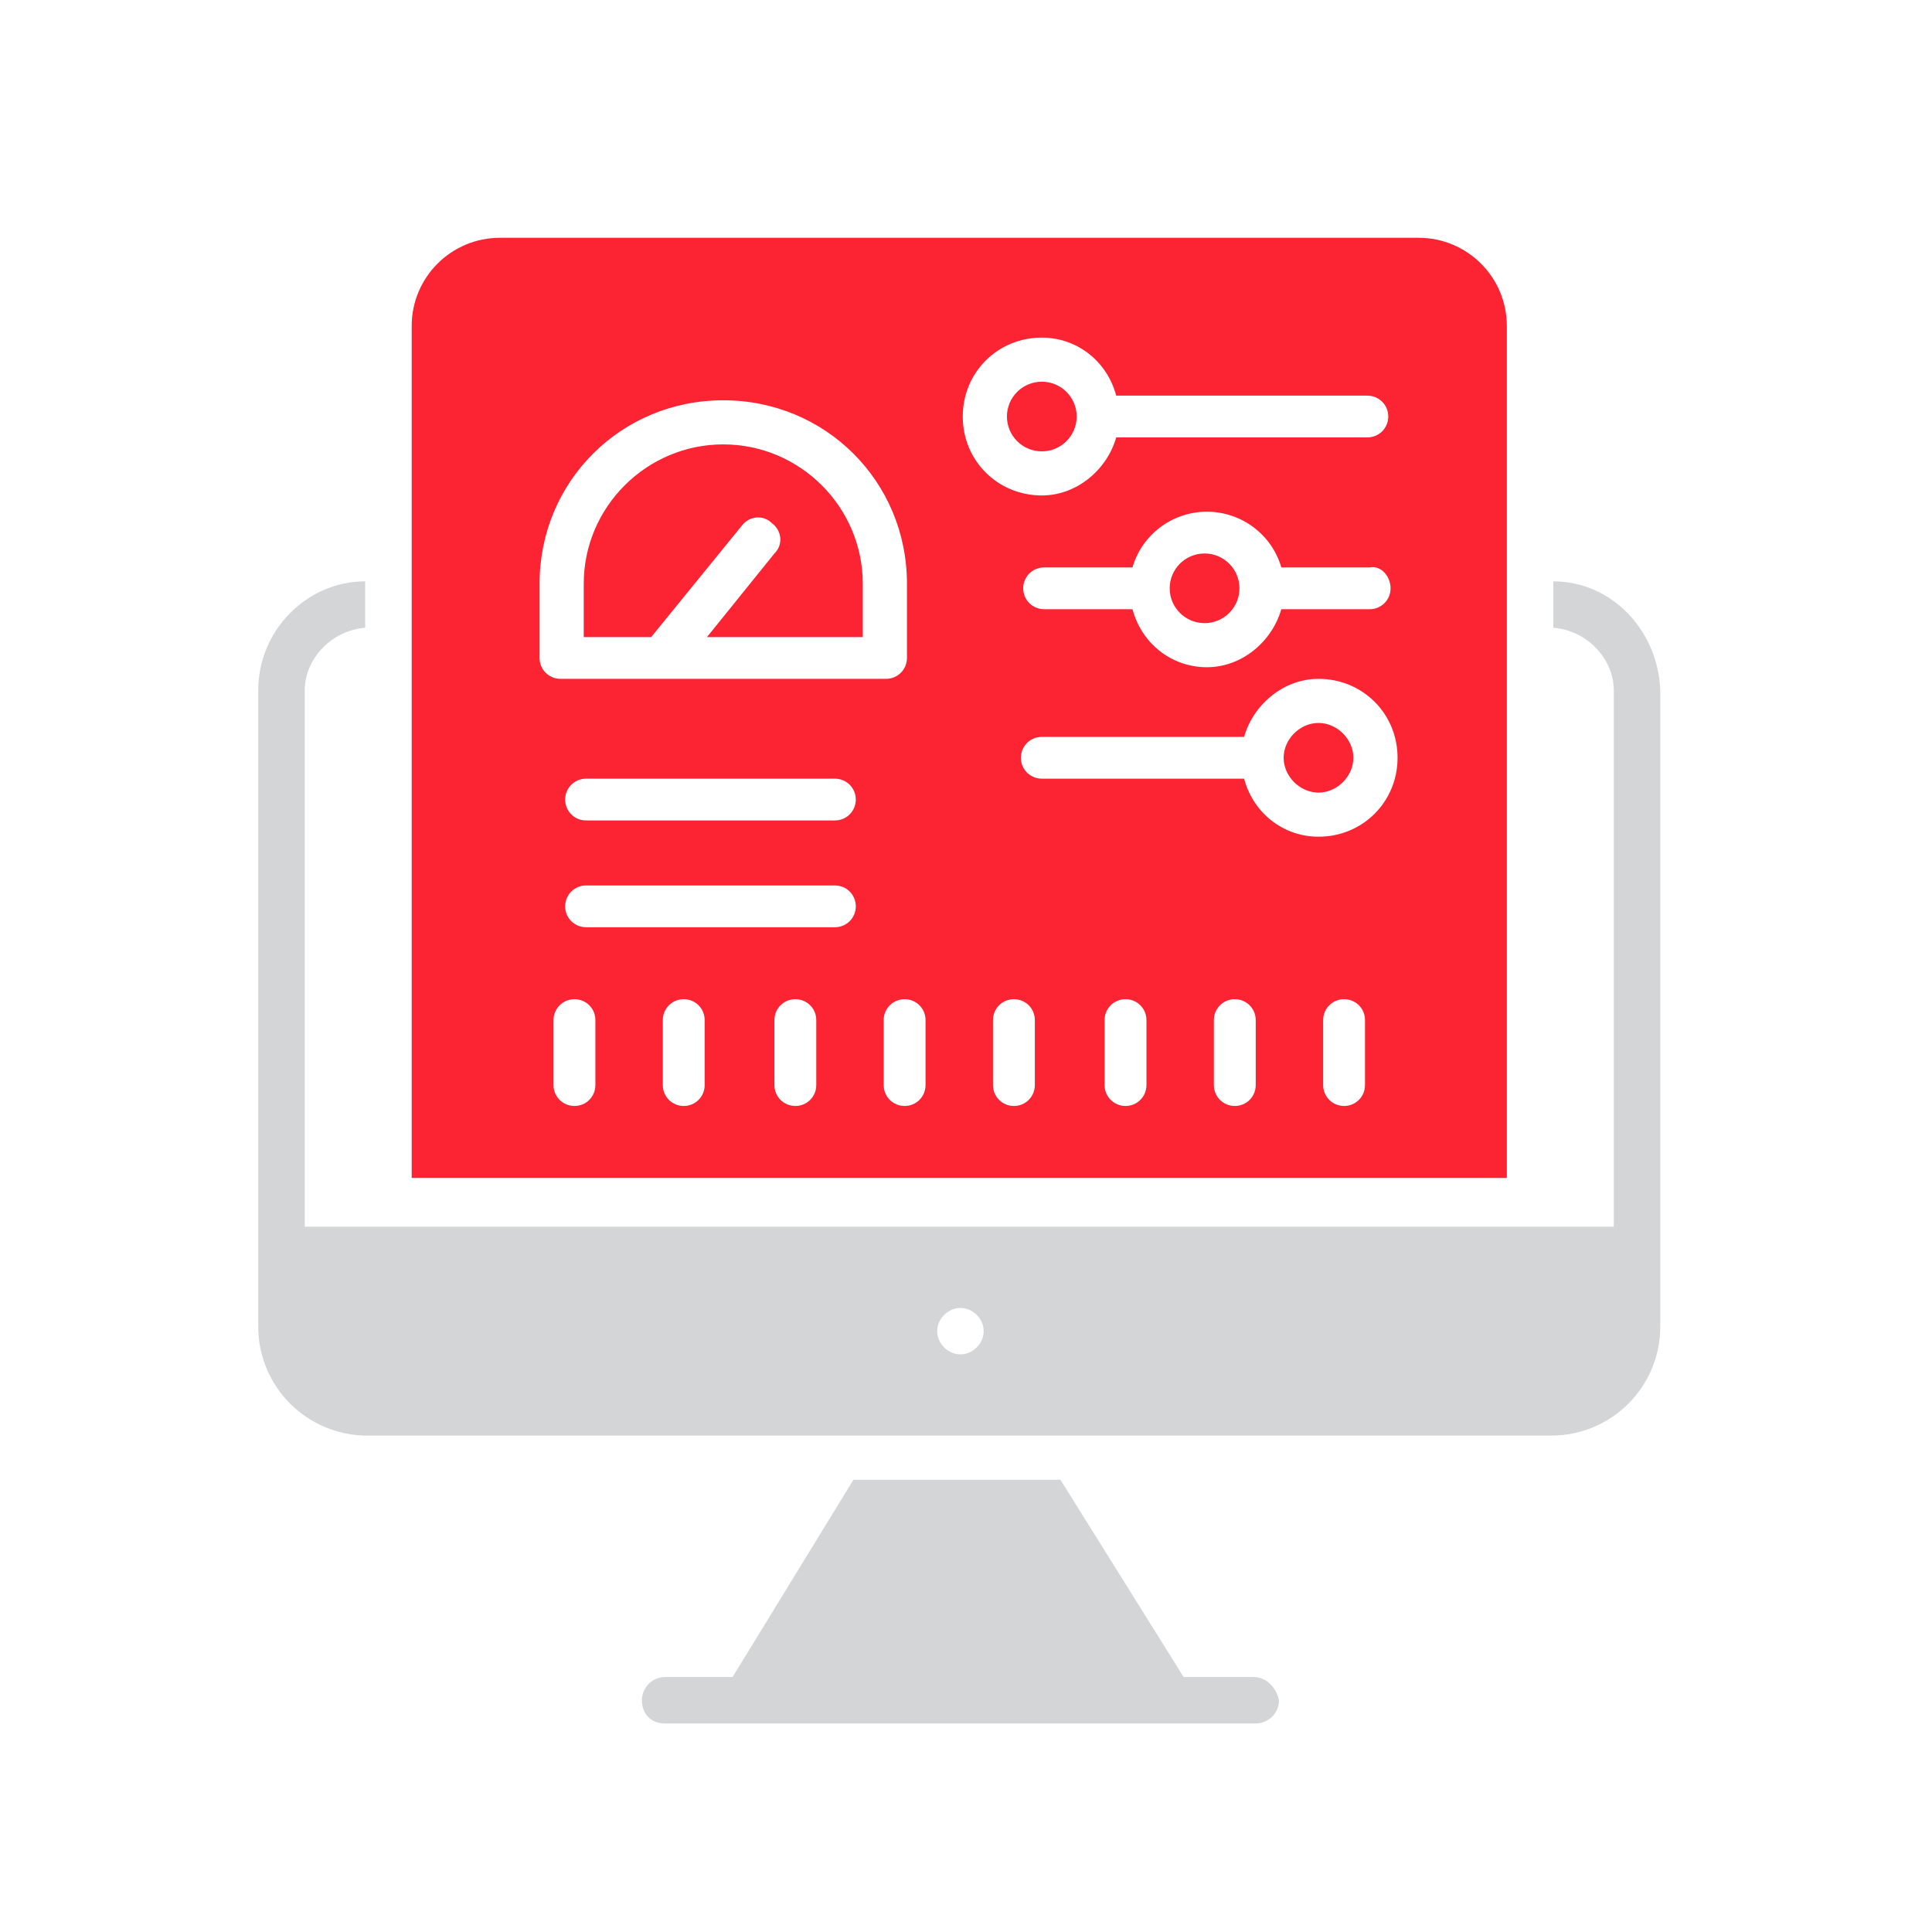
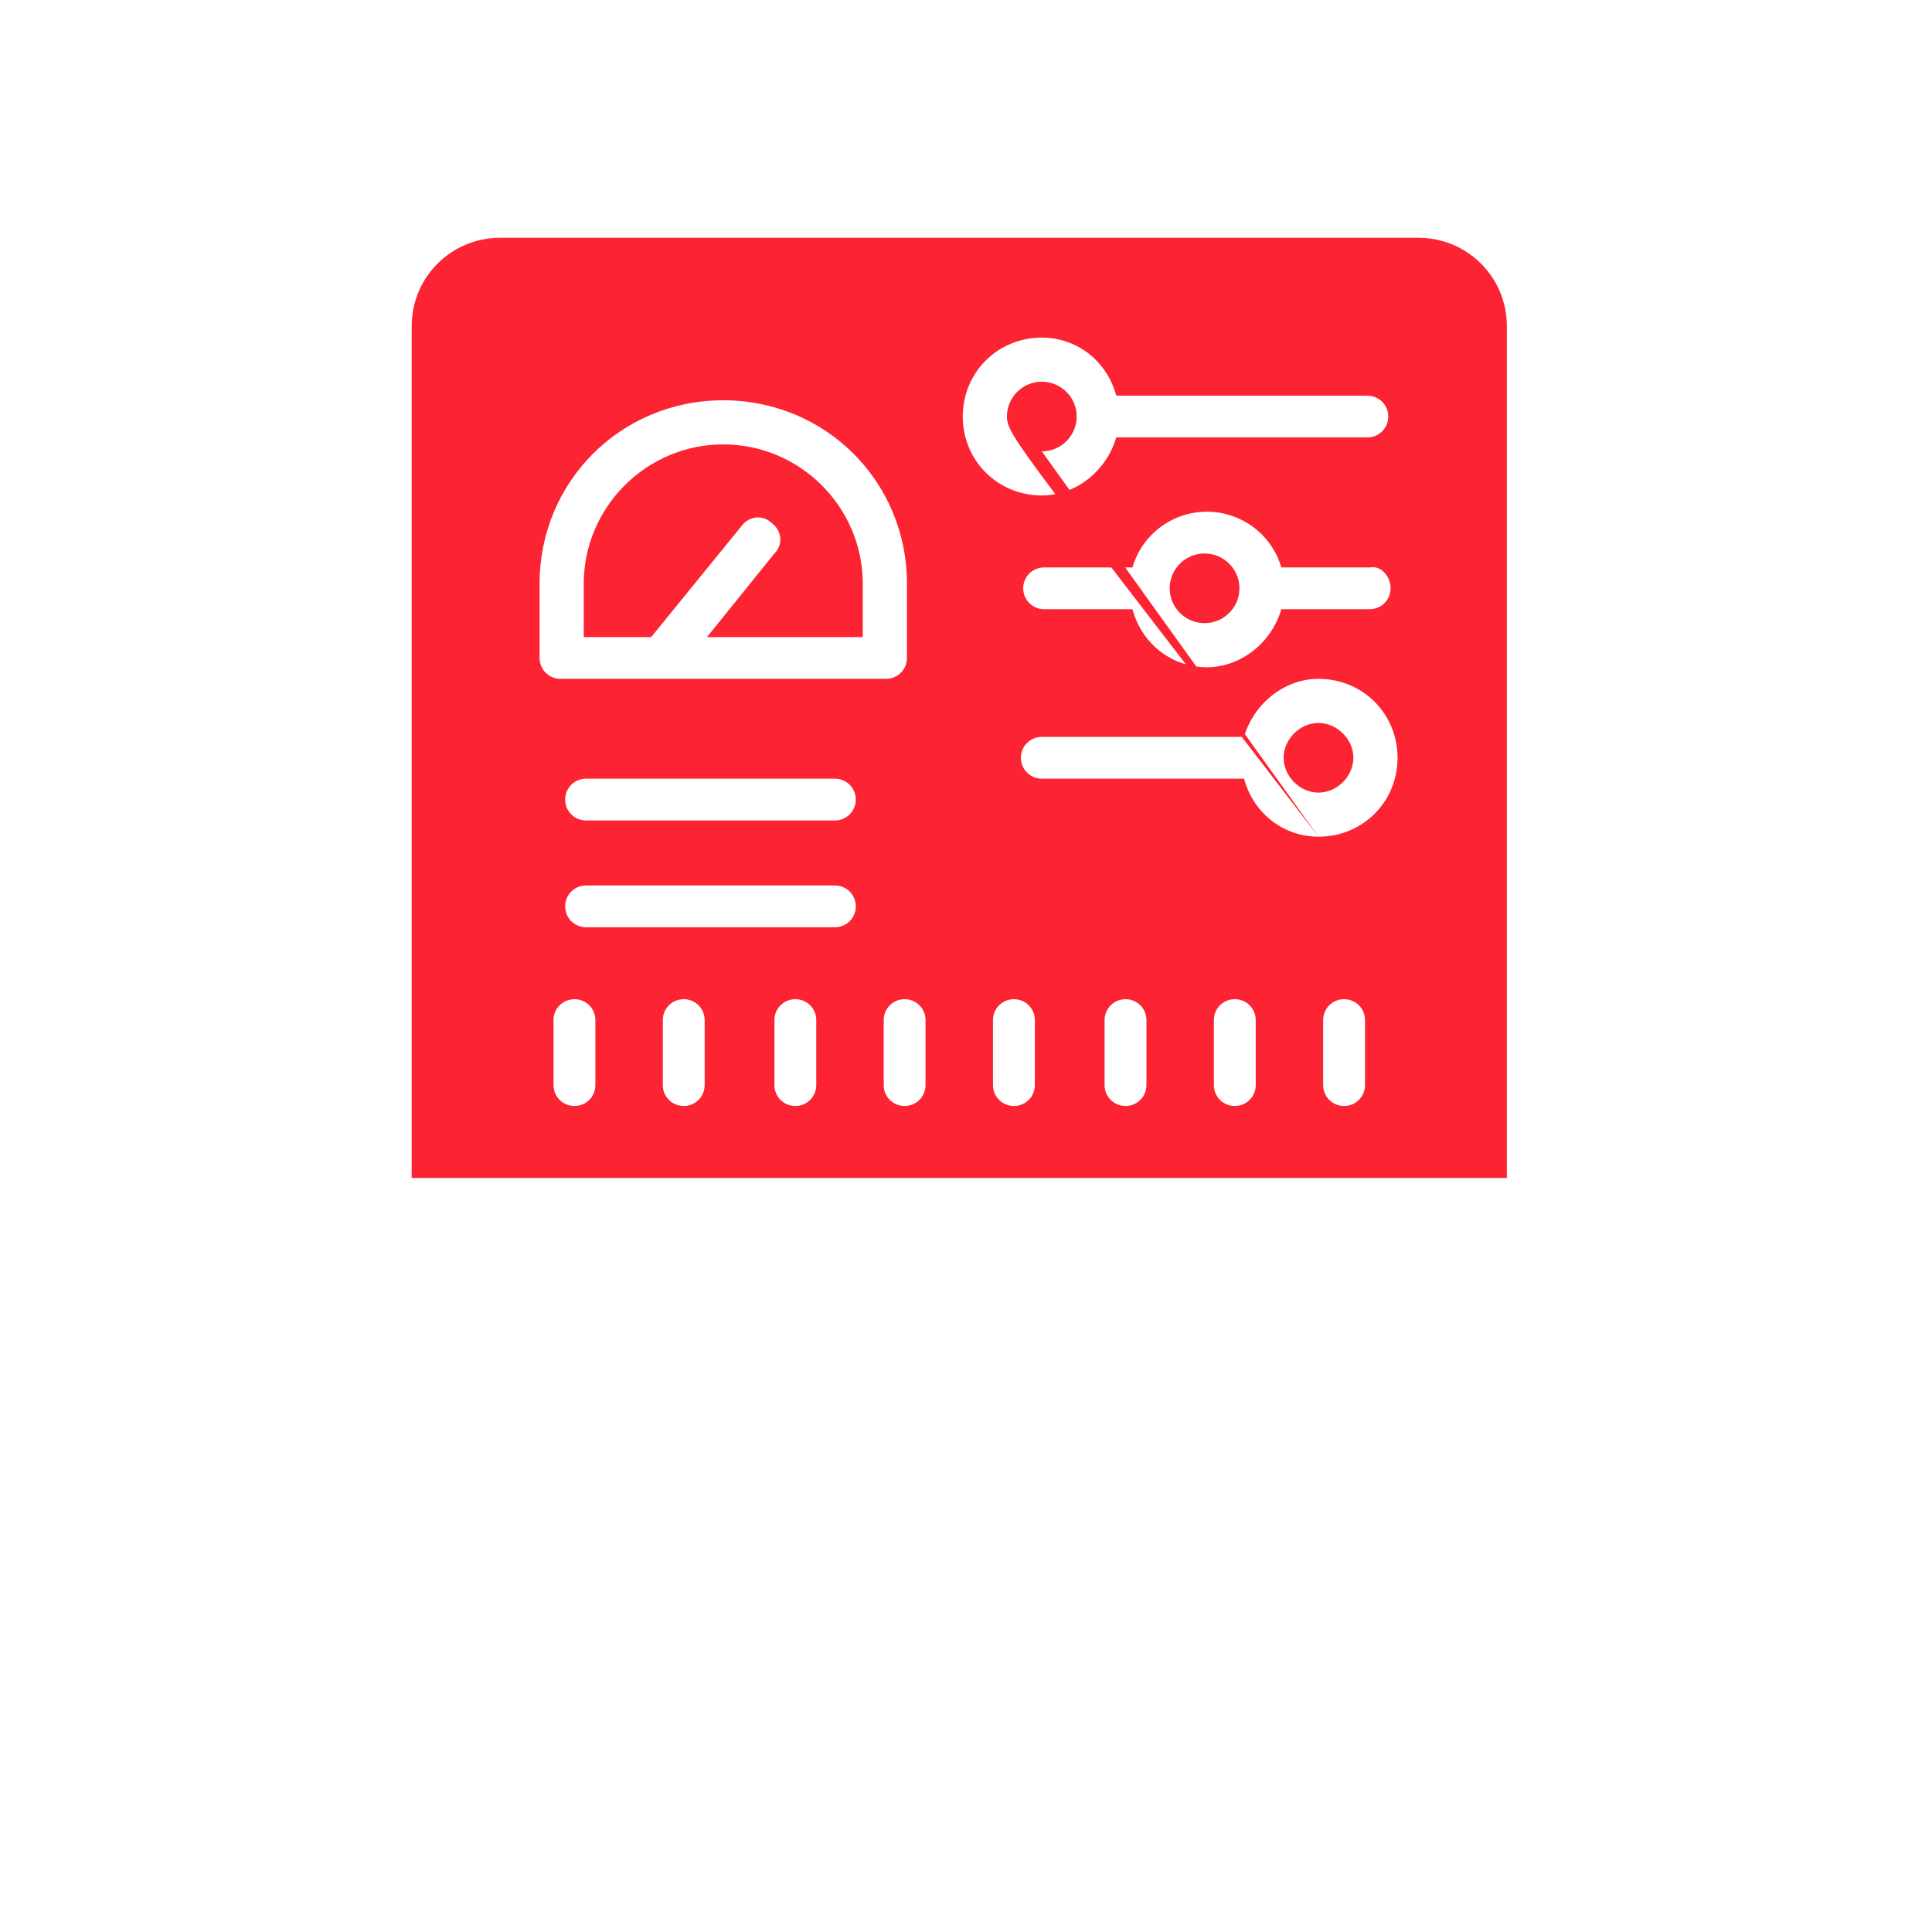
<svg xmlns="http://www.w3.org/2000/svg" width="130px" height="130px" viewBox="0 0 130 130" version="1.1">
  <title>Icons/dashboard@2x</title>
  <desc>Created with Sketch.</desc>
  <g stroke="none" stroke-width="1" fill="none" fill-rule="evenodd">
-     <path d="M84.339,112.845 L79.645,112.845 L71.353,99.568 L57.428,99.568 L49.292,112.845 L44.755,112.845 C43.817,112.845 43.191,113.626 43.191,114.407 C43.191,115.344 43.817,115.969 44.755,115.969 L84.495,115.969 C85.277,115.969 86.06,115.344 86.06,114.407 C85.903,113.626 85.277,112.845 84.339,112.845 Z" fill="#2B2E39" fill-rule="nonzero" opacity="0.2" />
-     <path d="M104.521,39.118 L104.521,42.242 C106.712,42.398 108.589,44.272 108.589,46.459 L108.589,82.542 L20.505,82.542 L20.505,46.459 C20.505,44.272 22.382,42.398 24.572,42.242 L24.572,39.118 C20.661,39.118 17.375,42.398 17.375,46.459 L17.375,89.258 C17.375,93.32 20.661,96.6 24.729,96.6 L104.365,96.6 C108.433,96.6 111.718,93.32 111.718,89.258 L111.718,46.459 C111.562,42.398 108.433,39.118 104.521,39.118 Z M65.72,90.664 C65.095,91.289 64.156,91.289 63.53,90.664 C62.904,90.039 62.904,89.102 63.53,88.477 C64.156,87.853 65.095,87.853 65.72,88.477 C66.346,89.102 66.346,90.039 65.72,90.664 Z" fill="#2B2E39" fill-rule="nonzero" opacity="0.2" />
-     <path d="M49.918,35.369 L43.817,42.867 L39.279,42.867 L39.279,39.274 C39.279,34.119 43.504,29.902 48.667,29.902 C53.83,29.902 58.054,34.119 58.054,39.274 L58.054,42.867 L47.571,42.867 L52.109,37.243 C52.735,36.619 52.578,35.681 51.952,35.213 C51.326,34.588 50.388,34.744 49.918,35.369 Z M81.053,41.929 C79.757,41.929 78.706,40.88 78.706,39.586 C78.706,38.292 79.757,37.243 81.053,37.243 C82.349,37.243 83.4,38.292 83.4,39.586 C83.4,40.88 82.349,41.929 81.053,41.929 Z M88.719,48.646 C89.971,48.646 91.066,49.739 91.066,50.989 C91.066,52.239 89.971,53.332 88.719,53.332 C87.468,53.332 86.373,52.239 86.373,50.989 C86.373,49.739 87.468,48.646 88.719,48.646 Z M101.392,21.936 C101.392,36.619 101.392,64.891 101.392,79.261 L27.702,79.261 C27.702,64.891 27.702,36.462 27.702,21.936 C27.702,18.655 30.361,16 33.647,16 L95.447,16 C98.733,16 101.392,18.655 101.392,21.936 Z M36.307,44.272 C36.307,45.053 36.932,45.678 37.715,45.678 L59.619,45.678 C60.401,45.678 61.027,45.053 61.027,44.272 L61.027,39.274 C61.027,32.401 55.551,26.934 48.667,26.934 C41.783,26.934 36.307,32.401 36.307,39.274 L36.307,44.272 Z M40.062,73.013 L40.062,68.64 C40.062,67.859 39.436,67.234 38.653,67.234 C37.871,67.234 37.245,67.859 37.245,68.64 L37.245,73.013 C37.245,73.794 37.871,74.419 38.653,74.419 C39.436,74.419 40.062,73.794 40.062,73.013 Z M47.415,73.013 L47.415,68.64 C47.415,67.859 46.789,67.234 46.007,67.234 C45.225,67.234 44.599,67.859 44.599,68.64 L44.599,73.013 C44.599,73.794 45.225,74.419 46.007,74.419 C46.789,74.419 47.415,73.794 47.415,73.013 Z M54.925,73.013 L54.925,68.64 C54.925,67.859 54.299,67.234 53.517,67.234 C52.735,67.234 52.109,67.859 52.109,68.64 L52.109,73.013 C52.109,73.794 52.735,74.419 53.517,74.419 C54.299,74.419 54.925,73.794 54.925,73.013 Z M56.177,62.392 C56.959,62.392 57.585,61.767 57.585,60.986 C57.585,60.205 56.959,59.58 56.177,59.58 L39.436,59.58 C38.653,59.58 38.028,60.205 38.028,60.986 C38.028,61.767 38.653,62.392 39.436,62.392 L56.177,62.392 Z M56.177,55.206 C56.959,55.206 57.585,54.582 57.585,53.801 C57.585,53.02 56.959,52.395 56.177,52.395 L39.436,52.395 C38.653,52.395 38.028,53.02 38.028,53.801 C38.028,54.582 38.653,55.206 39.436,55.206 L56.177,55.206 Z M62.278,73.013 L62.278,68.64 C62.278,67.859 61.653,67.234 60.87,67.234 C60.088,67.234 59.462,67.859 59.462,68.64 L59.462,73.013 C59.462,73.794 60.088,74.419 60.87,74.419 C61.653,74.419 62.278,73.794 62.278,73.013 Z M64.782,28.027 C64.782,30.995 67.128,33.338 70.101,33.338 C72.448,33.338 74.482,31.62 75.108,29.433 L92.005,29.433 C92.787,29.433 93.413,28.808 93.413,28.027 C93.413,27.246 92.787,26.622 92.005,26.622 L75.108,26.622 C74.482,24.279 72.448,22.717 70.101,22.717 C67.128,22.717 64.782,25.06 64.782,28.027 Z M93.569,39.586 C93.569,38.805 92.944,38.024 92.161,38.181 L86.216,38.181 C85.59,35.994 83.556,34.432 81.209,34.432 C78.863,34.432 76.829,35.994 76.203,38.181 L70.258,38.181 C69.475,38.181 68.849,38.805 68.849,39.586 C68.849,40.367 69.475,40.992 70.258,40.992 L76.203,40.992 C76.829,43.335 78.863,44.897 81.209,44.897 C83.556,44.897 85.59,43.179 86.216,40.992 L92.161,40.992 C92.944,40.992 93.569,40.367 93.569,39.586 Z M69.632,73.013 L69.632,68.64 C69.632,67.859 69.006,67.234 68.224,67.234 C67.441,67.234 66.816,67.859 66.816,68.64 L66.816,73.013 C66.816,73.794 67.441,74.419 68.224,74.419 C69.006,74.419 69.632,73.794 69.632,73.013 Z M77.142,73.013 L77.142,68.64 C77.142,67.859 76.516,67.234 75.734,67.234 C74.951,67.234 74.325,67.859 74.325,68.64 L74.325,73.013 C74.325,73.794 74.951,74.419 75.734,74.419 C76.516,74.419 77.142,73.794 77.142,73.013 Z M84.495,73.013 L84.495,68.64 C84.495,67.859 83.869,67.234 83.087,67.234 C82.305,67.234 81.679,67.859 81.679,68.64 L81.679,73.013 C81.679,73.794 82.305,74.419 83.087,74.419 C83.869,74.419 84.495,73.794 84.495,73.013 Z M91.848,73.013 L91.848,68.64 C91.848,67.859 91.223,67.234 90.44,67.234 C89.658,67.234 89.032,67.859 89.032,68.64 L89.032,73.013 C89.032,73.794 89.658,74.419 90.44,74.419 C91.223,74.419 91.848,73.794 91.848,73.013 Z M88.719,56.3 C91.692,56.3 94.039,53.957 94.039,50.989 C94.039,48.021 91.692,45.678 88.719,45.678 C86.373,45.678 84.339,47.396 83.713,49.583 L70.101,49.583 C69.319,49.583 68.693,50.208 68.693,50.989 C68.693,51.77 69.319,52.395 70.101,52.395 L83.713,52.395 C84.339,54.738 86.373,56.3 88.719,56.3 Z M70.101,30.371 C68.805,30.371 67.754,29.322 67.754,28.027 C67.754,26.733 68.805,25.684 70.101,25.684 C71.397,25.684 72.448,26.733 72.448,28.027 C72.448,29.322 71.397,30.371 70.101,30.371 Z" fill="#FC2332" fill-rule="nonzero" />
+     <path d="M49.918,35.369 L43.817,42.867 L39.279,42.867 L39.279,39.274 C39.279,34.119 43.504,29.902 48.667,29.902 C53.83,29.902 58.054,34.119 58.054,39.274 L58.054,42.867 L47.571,42.867 L52.109,37.243 C52.735,36.619 52.578,35.681 51.952,35.213 C51.326,34.588 50.388,34.744 49.918,35.369 Z M81.053,41.929 C79.757,41.929 78.706,40.88 78.706,39.586 C78.706,38.292 79.757,37.243 81.053,37.243 C82.349,37.243 83.4,38.292 83.4,39.586 C83.4,40.88 82.349,41.929 81.053,41.929 Z M88.719,48.646 C89.971,48.646 91.066,49.739 91.066,50.989 C91.066,52.239 89.971,53.332 88.719,53.332 C87.468,53.332 86.373,52.239 86.373,50.989 C86.373,49.739 87.468,48.646 88.719,48.646 Z M101.392,21.936 C101.392,36.619 101.392,64.891 101.392,79.261 L27.702,79.261 C27.702,64.891 27.702,36.462 27.702,21.936 C27.702,18.655 30.361,16 33.647,16 L95.447,16 C98.733,16 101.392,18.655 101.392,21.936 Z M36.307,44.272 C36.307,45.053 36.932,45.678 37.715,45.678 L59.619,45.678 C60.401,45.678 61.027,45.053 61.027,44.272 L61.027,39.274 C61.027,32.401 55.551,26.934 48.667,26.934 C41.783,26.934 36.307,32.401 36.307,39.274 L36.307,44.272 Z M40.062,73.013 L40.062,68.64 C40.062,67.859 39.436,67.234 38.653,67.234 C37.871,67.234 37.245,67.859 37.245,68.64 L37.245,73.013 C37.245,73.794 37.871,74.419 38.653,74.419 C39.436,74.419 40.062,73.794 40.062,73.013 Z M47.415,73.013 L47.415,68.64 C47.415,67.859 46.789,67.234 46.007,67.234 C45.225,67.234 44.599,67.859 44.599,68.64 L44.599,73.013 C44.599,73.794 45.225,74.419 46.007,74.419 C46.789,74.419 47.415,73.794 47.415,73.013 Z M54.925,73.013 L54.925,68.64 C54.925,67.859 54.299,67.234 53.517,67.234 C52.735,67.234 52.109,67.859 52.109,68.64 L52.109,73.013 C52.109,73.794 52.735,74.419 53.517,74.419 C54.299,74.419 54.925,73.794 54.925,73.013 Z M56.177,62.392 C56.959,62.392 57.585,61.767 57.585,60.986 C57.585,60.205 56.959,59.58 56.177,59.58 L39.436,59.58 C38.653,59.58 38.028,60.205 38.028,60.986 C38.028,61.767 38.653,62.392 39.436,62.392 L56.177,62.392 Z M56.177,55.206 C56.959,55.206 57.585,54.582 57.585,53.801 C57.585,53.02 56.959,52.395 56.177,52.395 L39.436,52.395 C38.653,52.395 38.028,53.02 38.028,53.801 C38.028,54.582 38.653,55.206 39.436,55.206 L56.177,55.206 Z M62.278,73.013 L62.278,68.64 C62.278,67.859 61.653,67.234 60.87,67.234 C60.088,67.234 59.462,67.859 59.462,68.64 L59.462,73.013 C59.462,73.794 60.088,74.419 60.87,74.419 C61.653,74.419 62.278,73.794 62.278,73.013 Z M64.782,28.027 C64.782,30.995 67.128,33.338 70.101,33.338 C72.448,33.338 74.482,31.62 75.108,29.433 L92.005,29.433 C92.787,29.433 93.413,28.808 93.413,28.027 C93.413,27.246 92.787,26.622 92.005,26.622 L75.108,26.622 C74.482,24.279 72.448,22.717 70.101,22.717 C67.128,22.717 64.782,25.06 64.782,28.027 Z M93.569,39.586 C93.569,38.805 92.944,38.024 92.161,38.181 L86.216,38.181 C85.59,35.994 83.556,34.432 81.209,34.432 C78.863,34.432 76.829,35.994 76.203,38.181 L70.258,38.181 C69.475,38.181 68.849,38.805 68.849,39.586 C68.849,40.367 69.475,40.992 70.258,40.992 L76.203,40.992 C76.829,43.335 78.863,44.897 81.209,44.897 C83.556,44.897 85.59,43.179 86.216,40.992 L92.161,40.992 C92.944,40.992 93.569,40.367 93.569,39.586 Z M69.632,73.013 L69.632,68.64 C69.632,67.859 69.006,67.234 68.224,67.234 C67.441,67.234 66.816,67.859 66.816,68.64 L66.816,73.013 C66.816,73.794 67.441,74.419 68.224,74.419 C69.006,74.419 69.632,73.794 69.632,73.013 Z M77.142,73.013 L77.142,68.64 C77.142,67.859 76.516,67.234 75.734,67.234 C74.951,67.234 74.325,67.859 74.325,68.64 L74.325,73.013 C74.325,73.794 74.951,74.419 75.734,74.419 C76.516,74.419 77.142,73.794 77.142,73.013 Z M84.495,73.013 L84.495,68.64 C84.495,67.859 83.869,67.234 83.087,67.234 C82.305,67.234 81.679,67.859 81.679,68.64 L81.679,73.013 C81.679,73.794 82.305,74.419 83.087,74.419 C83.869,74.419 84.495,73.794 84.495,73.013 Z M91.848,73.013 L91.848,68.64 C91.848,67.859 91.223,67.234 90.44,67.234 C89.658,67.234 89.032,67.859 89.032,68.64 L89.032,73.013 C89.032,73.794 89.658,74.419 90.44,74.419 C91.223,74.419 91.848,73.794 91.848,73.013 Z M88.719,56.3 C91.692,56.3 94.039,53.957 94.039,50.989 C94.039,48.021 91.692,45.678 88.719,45.678 C86.373,45.678 84.339,47.396 83.713,49.583 L70.101,49.583 C69.319,49.583 68.693,50.208 68.693,50.989 C68.693,51.77 69.319,52.395 70.101,52.395 L83.713,52.395 C84.339,54.738 86.373,56.3 88.719,56.3 Z C68.805,30.371 67.754,29.322 67.754,28.027 C67.754,26.733 68.805,25.684 70.101,25.684 C71.397,25.684 72.448,26.733 72.448,28.027 C72.448,29.322 71.397,30.371 70.101,30.371 Z" fill="#FC2332" fill-rule="nonzero" />
  </g>
</svg>